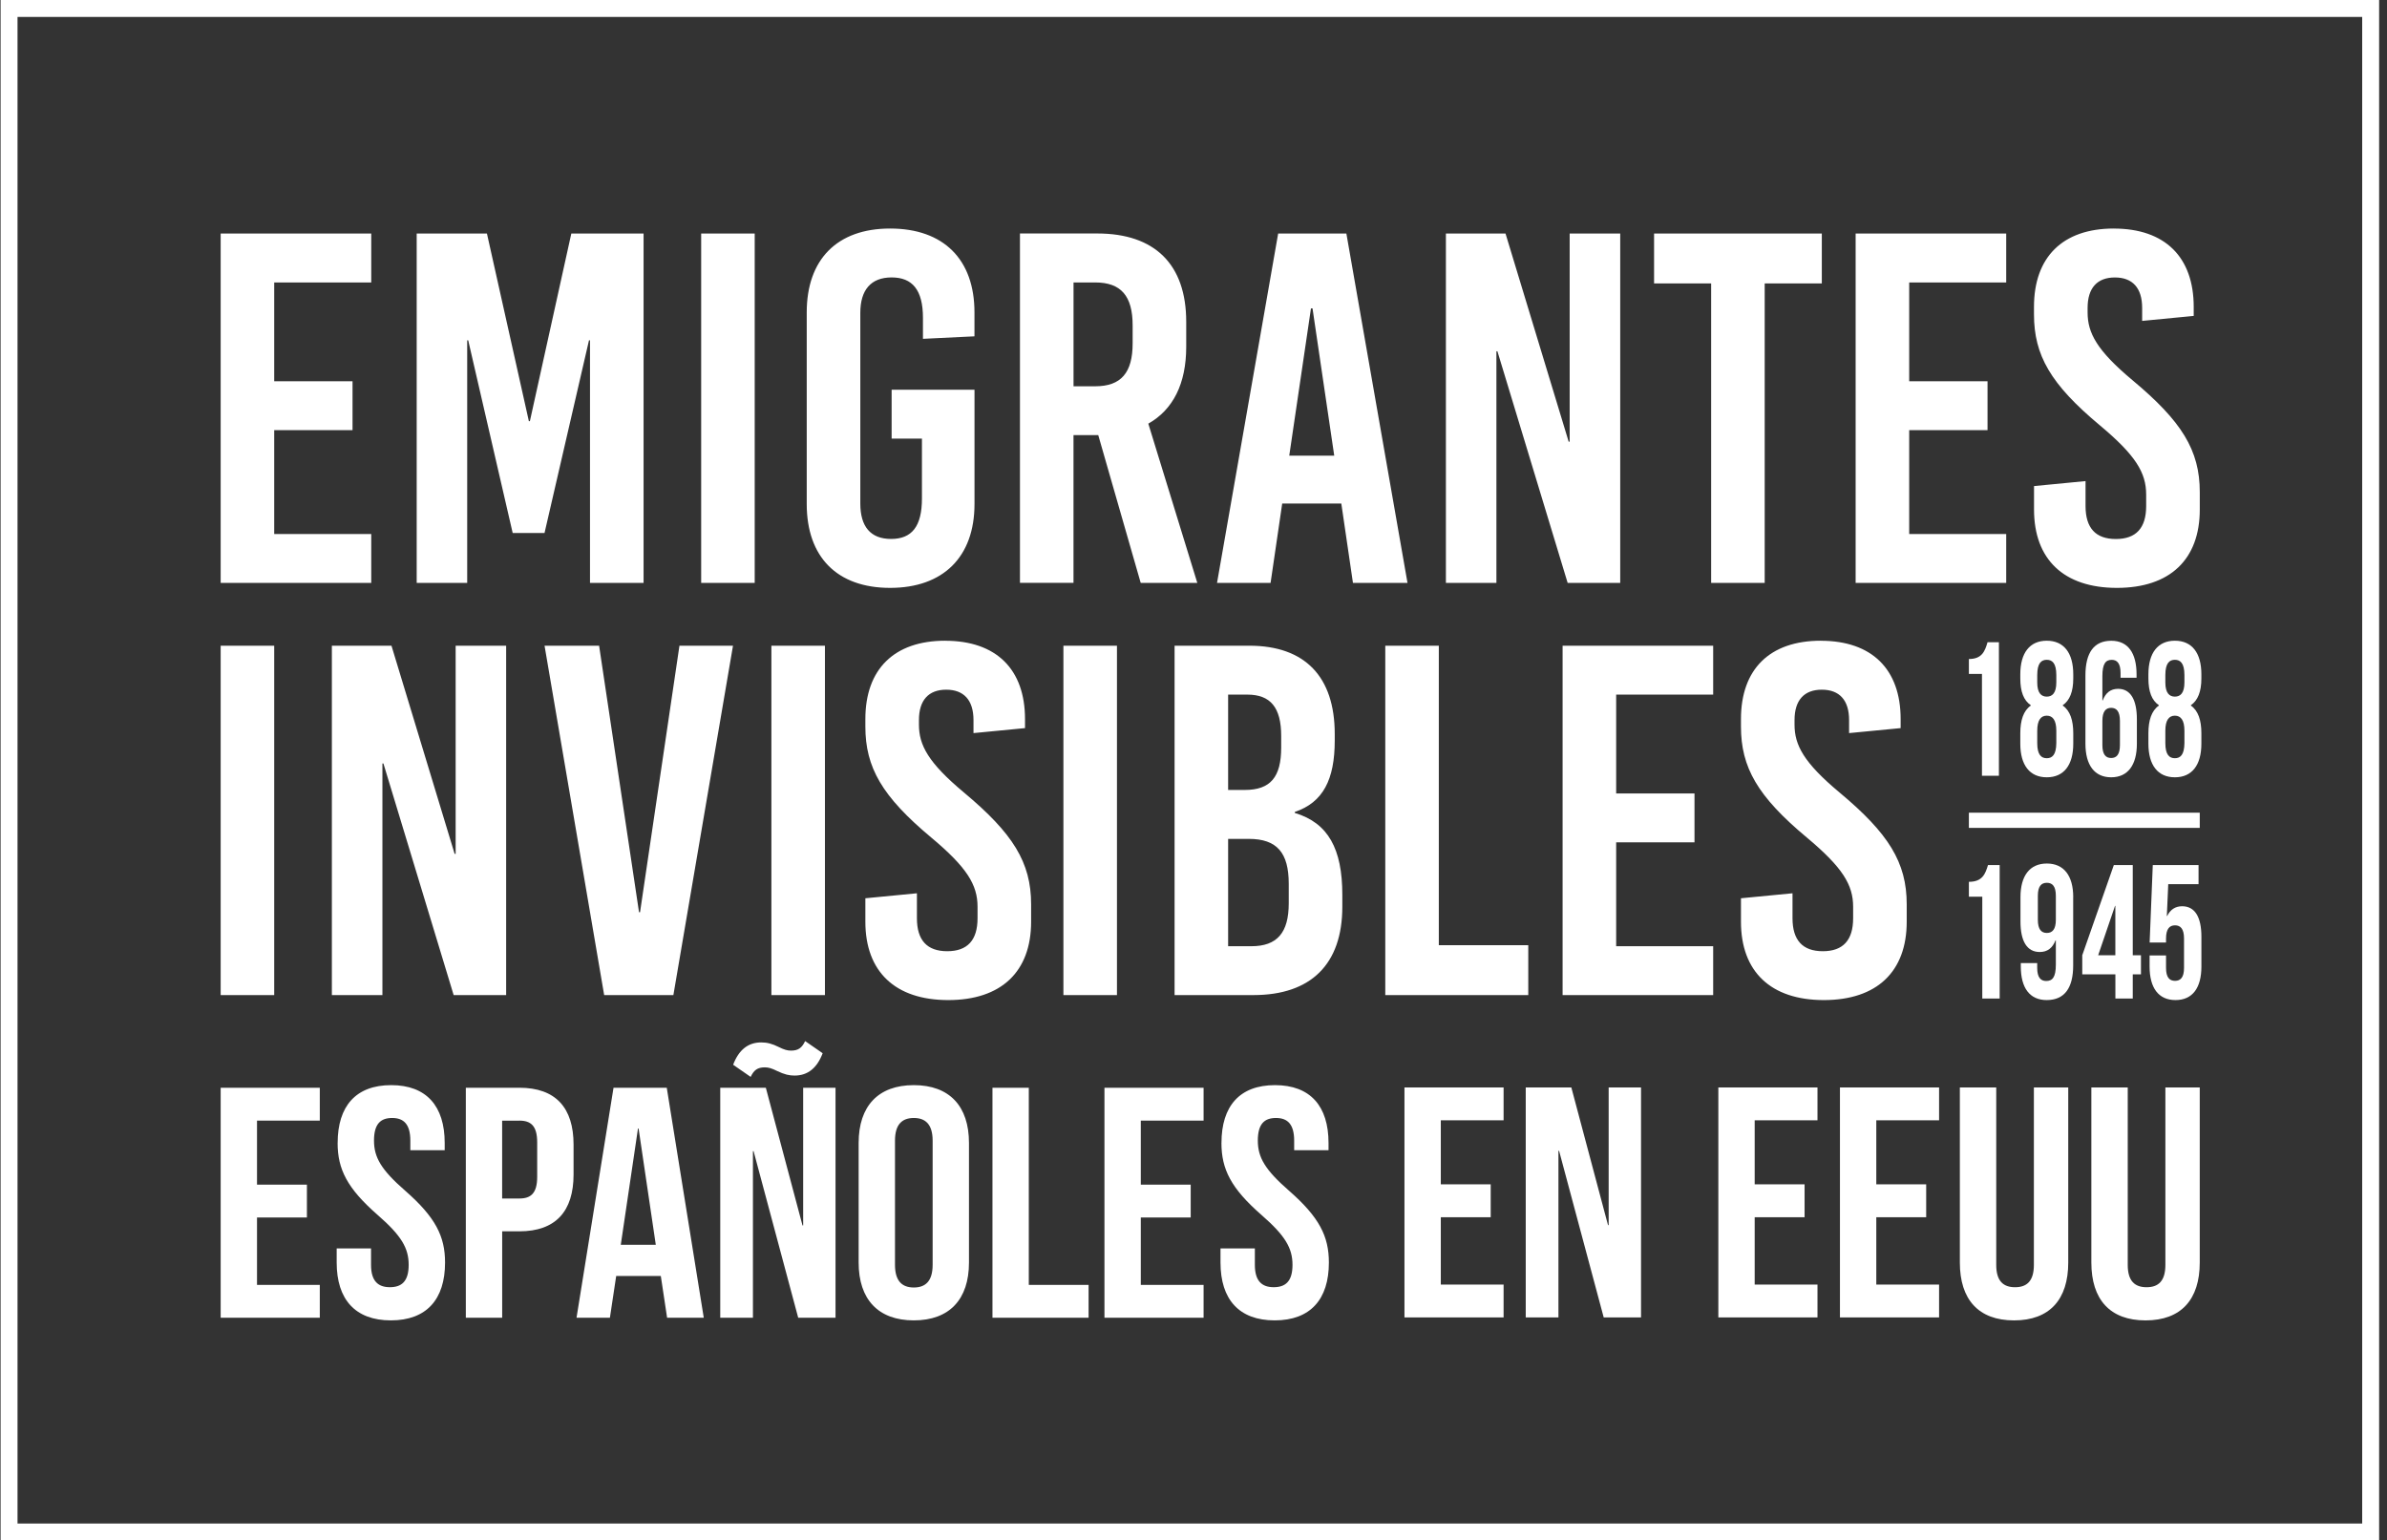
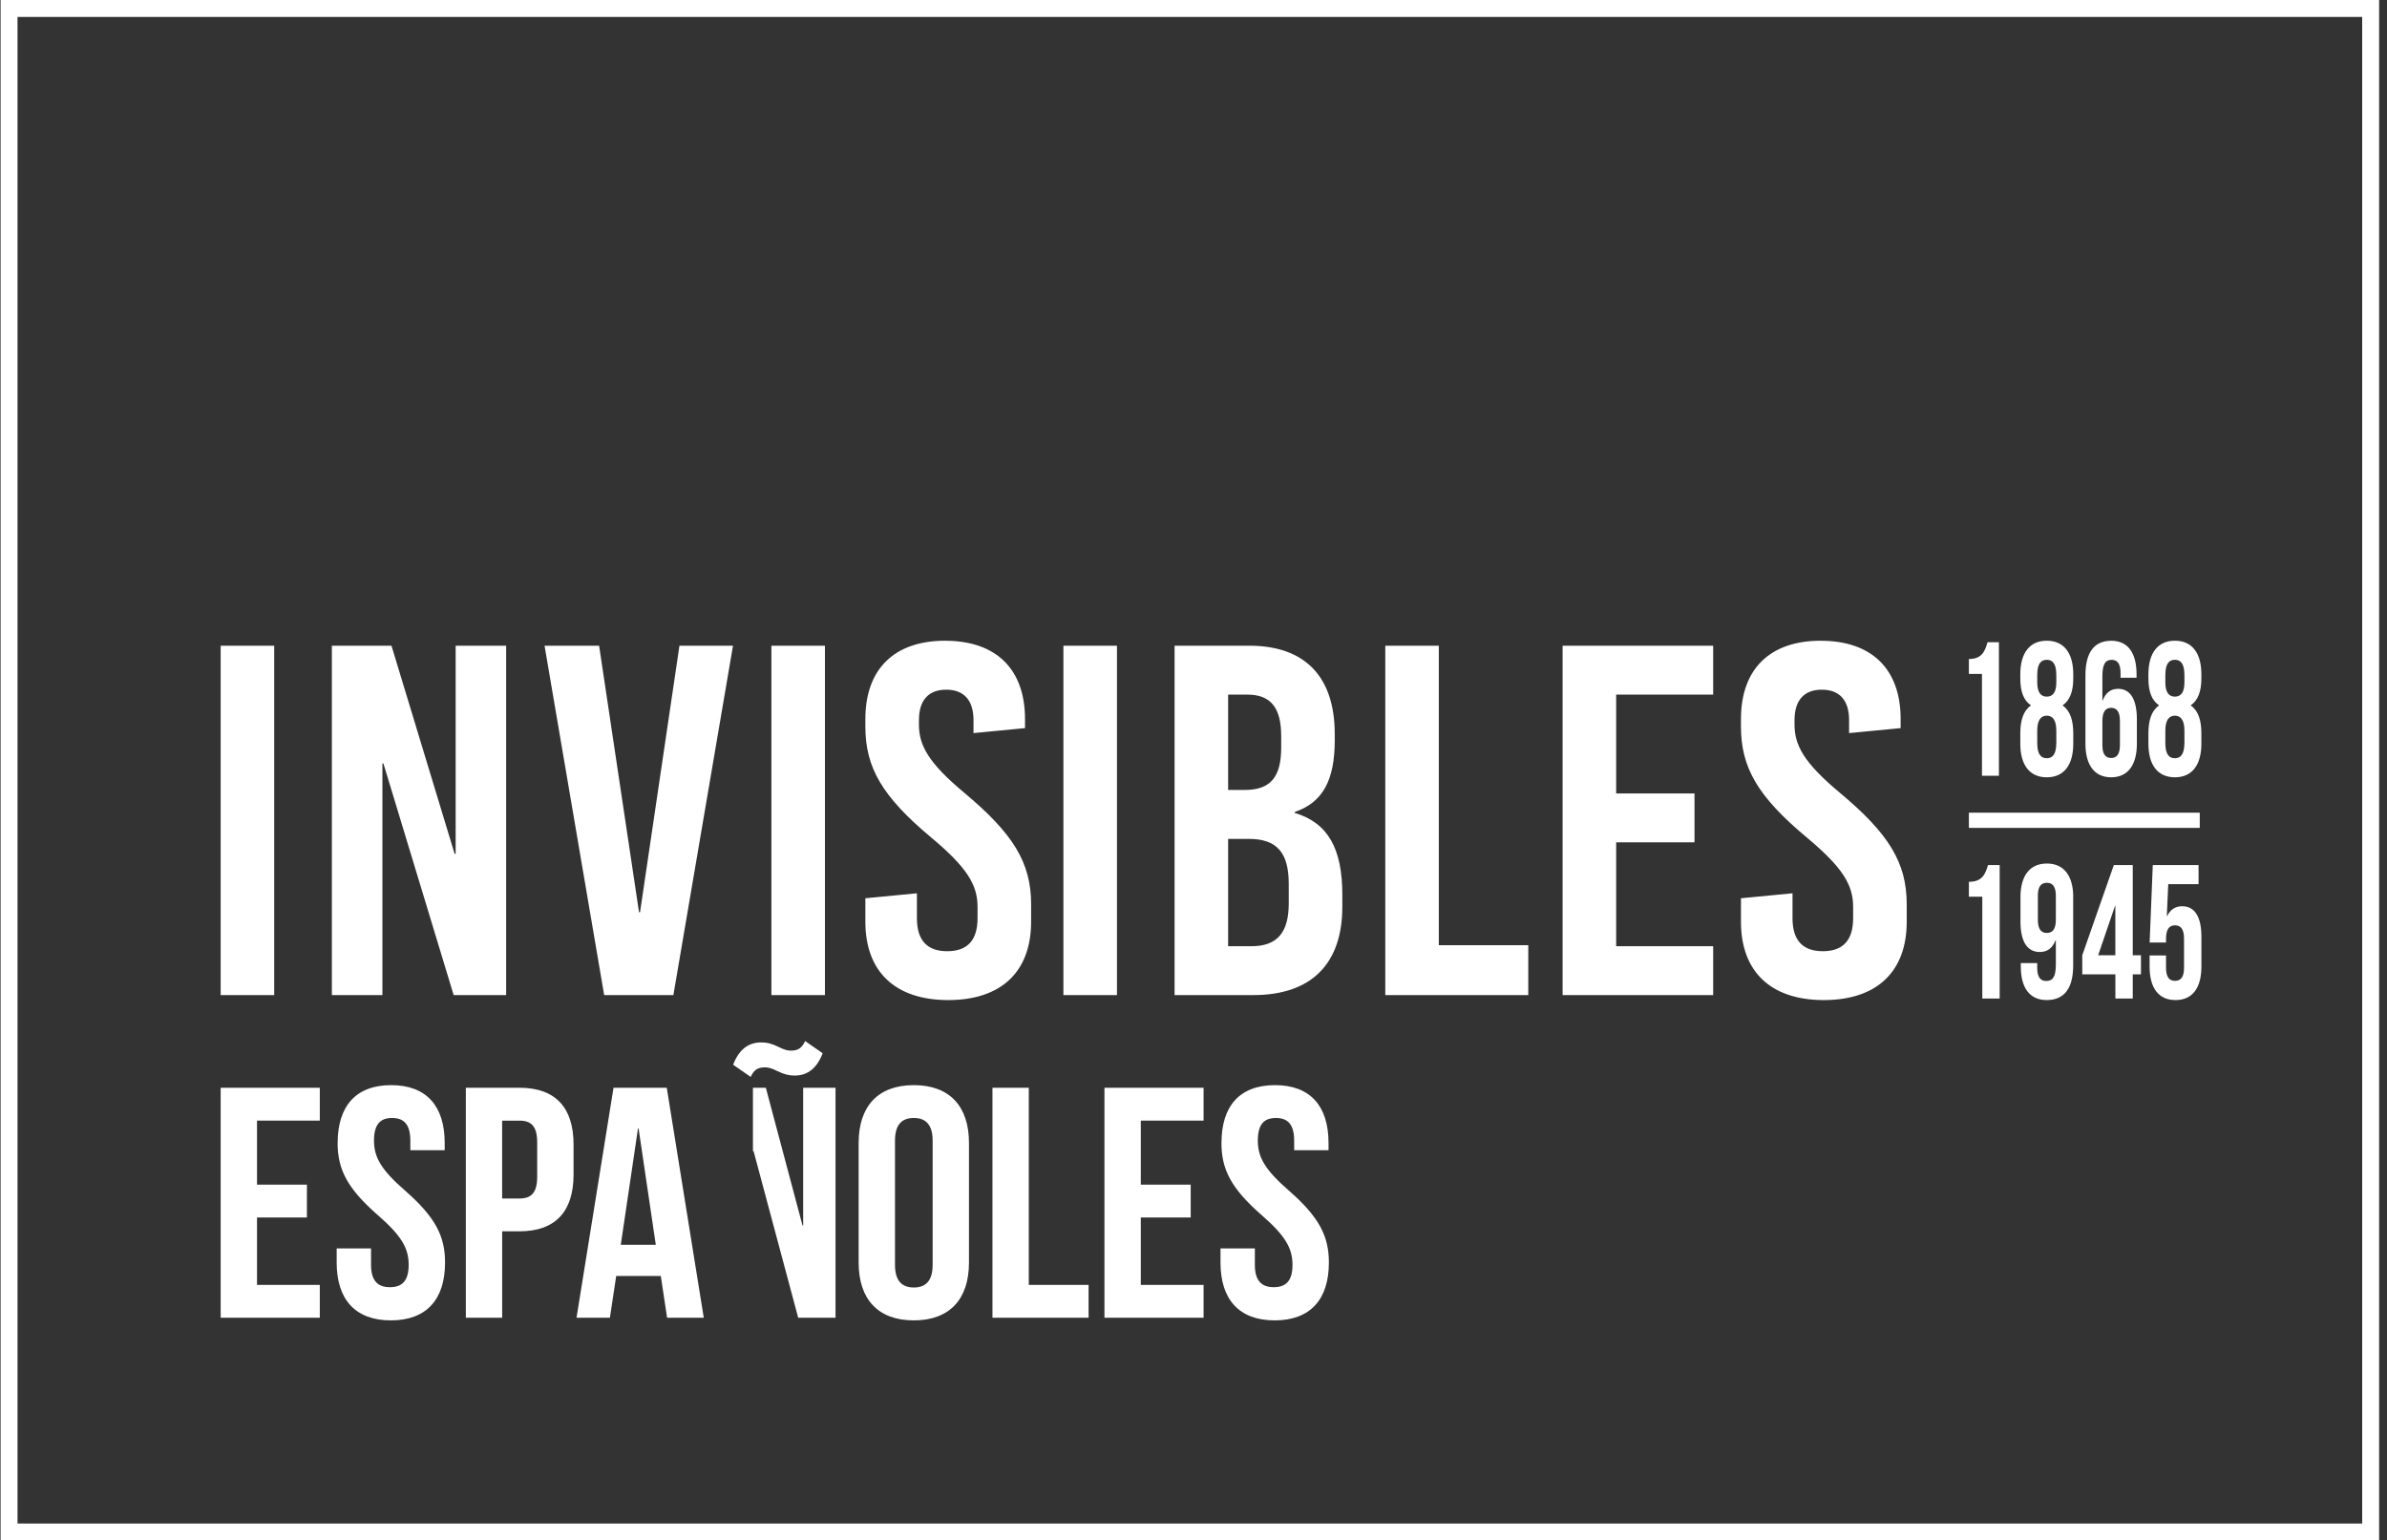
<svg xmlns="http://www.w3.org/2000/svg" width="282" height="182" viewBox="0 0 282 182" fill="none">
  <rect x="0" y="0" width="282" height="182" fill="#333333" stroke="none" />
  <rect x="1.07" y="1" width="279" height="180" stroke="white" stroke-width="2" />
  <path d="M259.878 96.016H232.604V97.813H259.878V96.016Z" fill="white" />
-   <path d="M249.728 27C243.697 27 240.295 30.36 240.295 36.257V37.141C240.295 41.975 242.263 45.395 248.055 50.233C252.293 53.773 253.548 55.835 253.548 58.431V59.789C253.548 62.385 252.353 63.683 249.967 63.683C247.581 63.683 246.386 62.385 246.386 59.789V56.839L240.3 57.428V60.199C240.3 66.096 243.821 69.456 250.091 69.456C256.361 69.456 259.882 66.096 259.882 60.199V58.137C259.882 53.183 257.735 49.763 251.943 44.93C247.705 41.39 246.629 39.327 246.629 36.911V36.381C246.629 34.02 247.765 32.782 249.852 32.782C251.939 32.782 253.074 34.02 253.074 36.381V37.914L259.165 37.325V36.262C259.165 30.365 255.763 27.004 249.732 27.004M237.013 33.371V27.589H219.224V68.867H237.013V63.09H225.553V50.822H234.807V45.045H225.553V33.371H237.013ZM215.229 33.486V27.589H195.412V33.486H202.155V68.867H208.481V33.486H215.224H215.229ZM191.413 68.867V27.589H185.441V52.18H185.322L177.861 27.589H170.819V68.867H176.786V41.505H176.905L185.202 68.867H191.408H191.413ZM154.882 36.437H155.061L157.626 53.833H152.312L154.877 36.437H154.882ZM166.282 68.867L159.06 27.589H151.002L143.78 68.867H150.106L151.48 59.49H158.463L159.837 68.867H166.282ZM126.827 33.371H129.392C132.436 33.371 133.81 34.964 133.81 38.444V40.566C133.81 44.046 132.436 45.638 129.392 45.638H126.827V33.371ZM134.766 68.867H141.45L135.662 50.054C138.586 48.401 140.14 45.335 140.14 40.971V38.021C140.14 31.24 136.439 27.585 129.631 27.585H120.498V68.863H126.823V51.407H129.747L134.762 68.863L134.766 68.867ZM105.158 27C98.892 27 95.307 30.655 95.307 36.906V59.55C95.307 65.801 98.888 69.456 105.158 69.456C111.428 69.456 115.128 65.801 115.128 59.55V46.044H105.337V51.821H108.918V58.897C108.918 62.197 107.723 63.675 105.277 63.675C102.832 63.675 101.637 62.202 101.637 59.486V36.966C101.637 34.255 102.892 32.777 105.337 32.777C107.783 32.777 109.038 34.25 109.038 37.555V40.032L115.124 39.737V36.906C115.124 30.655 111.483 27 105.154 27M89.161 27.589H82.836V68.867H89.161V27.589ZM76.032 68.867V27.589H67.496L62.6 49.763H62.481L57.526 27.589H49.228V68.867H55.195V40.211H55.315L60.569 62.974H64.329L69.583 40.211H69.703V68.871H76.028L76.032 68.867ZM43.859 33.371V27.589H26.07V68.867H43.859V63.09H32.395V50.822H41.648V45.045H32.395V33.371H43.855H43.859Z" fill="white" />
  <path d="M215.109 75.699C209.078 75.699 205.677 79.06 205.677 84.957V85.84C205.677 90.674 207.644 94.094 213.436 98.932C217.674 102.472 218.929 104.534 218.929 107.13V108.488C218.929 111.084 217.734 112.383 215.348 112.383C212.962 112.383 211.767 111.084 211.767 108.488V105.538L205.677 106.127V108.898C205.677 114.795 209.198 118.156 215.468 118.156C221.738 118.156 225.259 114.795 225.259 108.898V106.836C225.259 101.883 223.112 98.462 217.32 93.629C213.082 90.089 212.006 88.027 212.006 85.61V85.08C212.006 82.723 213.142 81.485 215.229 81.485C217.316 81.485 218.451 82.723 218.451 85.08V86.613L224.542 86.024V84.961C224.542 79.064 221.14 75.704 215.109 75.704M202.394 82.066V76.288H184.605V117.566H202.394V111.789H190.934V99.521H200.188V93.744H190.934V82.066H202.394ZM169.982 111.669V76.288H163.657V117.566H180.55V111.669H169.987H169.982ZM145.091 99.112H147.536C150.878 99.112 152.252 100.764 152.252 104.419V106.721C152.252 110.201 150.878 111.793 147.835 111.793H145.091V99.116V99.112ZM145.091 82.066H147.361C150.106 82.066 151.36 83.599 151.36 86.959V88.317C151.36 91.797 150.106 93.33 147.062 93.33H145.091V82.066ZM138.765 76.288V117.566H148.078C154.882 117.566 158.582 113.911 158.582 107.13V105.717C158.582 100.29 156.909 97.224 152.97 96.046V95.926C156.311 94.807 157.686 92.092 157.686 87.493V86.724C157.686 79.944 154.165 76.288 147.596 76.288H138.761H138.765ZM131.958 76.288H125.632V117.566H131.958V76.288ZM111.667 75.699C105.636 75.699 102.234 79.06 102.234 84.957V85.84C102.234 90.674 104.206 94.094 109.994 98.932C114.232 102.472 115.487 104.534 115.487 107.13V108.488C115.487 111.084 114.292 112.383 111.906 112.383C109.52 112.383 108.325 111.084 108.325 108.488V105.538L102.234 106.127V108.898C102.234 114.795 105.755 118.156 112.025 118.156C118.295 118.156 121.816 114.795 121.816 108.898V106.836C121.816 101.883 119.665 98.462 113.878 93.629C109.639 90.089 108.564 88.027 108.564 85.61V85.08C108.564 82.723 109.699 81.485 111.786 81.485C113.873 81.485 115.009 82.723 115.009 85.08V86.613L121.095 86.024V84.961C121.095 79.064 117.693 75.704 111.663 75.704M97.458 76.288H91.133V117.566H97.458V76.288ZM79.553 117.566L86.596 76.288H80.27L75.614 107.779H75.495L70.778 76.288H64.333L71.376 117.566H79.553ZM59.796 117.566V76.288H53.83V100.879H53.71L46.249 76.288H39.207V117.566H45.178V90.204H45.297L53.595 117.566H59.801H59.796ZM32.395 76.288H26.07V117.566H32.395V76.288Z" fill="white" />
-   <path d="M247.073 128.48V149.168C247.073 153.515 249.258 156 253.475 156C257.692 156 259.878 153.515 259.878 149.168V128.48H255.819V149.442C255.819 151.385 254.961 152.081 253.595 152.081C252.229 152.081 251.371 151.38 251.371 149.442V128.48H247.077H247.073ZM231.537 128.48V149.168C231.537 153.515 233.723 156 237.939 156C242.156 156 244.342 153.515 244.342 149.168V128.48H240.283V149.442C240.283 151.385 239.425 152.081 238.059 152.081C236.693 152.081 235.835 151.38 235.835 149.442V128.48H231.542H231.537ZM221.665 132.362H229.083V128.48H217.371V155.65H229.083V151.769H221.665V143.81H227.559V139.928H221.665V132.358V132.362ZM207.299 132.362H214.717V128.48H203.005V155.65H214.717V151.769H207.299V143.81H213.193V139.928H207.299V132.358V132.362ZM189.462 155.65H193.871V128.48H190.047V144.745H189.97L185.638 128.48H180.251V155.65H184.114V135.97H184.191L189.462 155.65ZM170.217 132.362H177.635V128.48H165.923V155.65H177.635V151.769H170.217V143.81H176.111V139.928H170.217V132.358V132.362Z" fill="white" />
-   <path d="M144.301 135.037C144.301 138.141 145.432 140.396 149.026 143.539C151.834 145.985 152.696 147.458 152.696 149.44C152.696 151.421 151.838 152.078 150.473 152.078C149.107 152.078 148.249 151.378 148.249 149.44V147.497H144.19V149.166C144.19 153.513 146.375 155.998 150.592 155.998C154.809 155.998 156.994 153.513 156.994 149.166C156.994 146.062 155.863 143.808 152.27 140.665C149.461 138.218 148.599 136.745 148.599 134.764C148.599 132.782 149.38 132.086 150.746 132.086C152.112 132.086 152.893 132.825 152.893 134.764V135.891H156.952V135.037C156.952 130.69 154.805 128.205 150.626 128.205C146.448 128.205 144.305 130.69 144.305 135.037M134.774 132.398H142.192V128.517H130.481V155.687H142.192V151.805H134.774V143.846H140.669V139.965H134.774V132.394V132.398ZM117.25 155.687H128.607V151.805H121.543V128.517H117.25V155.687ZM101.44 149.166C101.44 153.513 103.745 155.998 107.958 155.998C112.17 155.998 114.475 153.513 114.475 149.166V135.037C114.475 130.69 112.17 128.205 107.958 128.205C103.745 128.205 101.44 130.69 101.44 135.037V149.166ZM105.734 134.764C105.734 132.821 106.592 132.086 107.958 132.086C109.324 132.086 110.182 132.825 110.182 134.764V149.435C110.182 151.378 109.324 152.113 107.958 152.113C106.592 152.113 105.734 151.374 105.734 149.435V134.764ZM93.442 124.127C93.011 124.127 92.623 124.012 91.999 123.7C91.218 123.312 90.633 123.158 89.929 123.158C88.367 123.158 87.275 124.05 86.613 125.797L88.683 127.232C89.071 126.416 89.502 126.104 90.36 126.104C90.791 126.104 91.18 126.22 91.803 126.531C92.699 126.958 93.246 127.074 93.873 127.074C95.435 127.074 96.528 126.181 97.189 124.435L95.119 123C94.731 123.816 94.3 124.127 93.442 124.127ZM94.3 155.687H98.709V128.517H94.885V144.781H94.808L90.476 128.517H85.089V155.687H88.952V136.006H89.029L94.3 155.687ZM75.366 133.329H75.443L77.475 147.07H73.339L75.371 133.329H75.366ZM78.764 128.517H72.481L68.111 155.687H72.054L72.797 150.755H78.068L78.811 155.687H83.143L78.772 128.517H78.764ZM61.354 132.398C62.72 132.398 63.463 133.017 63.463 134.96V139.038C63.463 140.981 62.72 141.6 61.354 141.6H59.323V132.402H61.354V132.398ZM61.354 128.517H55.033V155.687H59.327V145.477H61.358C65.652 145.477 67.761 143.107 67.761 138.76V135.229C67.761 130.882 65.652 128.513 61.358 128.513M39.886 135.037C39.886 138.141 41.017 140.396 44.61 143.539C47.419 145.985 48.281 147.458 48.281 149.44C48.281 151.421 47.423 152.078 46.057 152.078C44.691 152.078 43.834 151.378 43.834 149.44V147.497H39.775V149.166C39.775 153.513 41.96 155.998 46.177 155.998C50.394 155.998 52.579 153.513 52.579 149.166C52.579 146.062 51.448 143.808 47.854 140.665C45.046 138.218 44.184 136.745 44.184 134.764C44.184 132.782 44.965 132.086 46.33 132.086C47.696 132.086 48.477 132.825 48.477 134.764V135.891H52.536V135.037C52.536 130.69 50.389 128.205 46.215 128.205C42.041 128.205 39.89 130.69 39.89 135.037M30.363 132.398H37.781V128.517H26.07V155.687H37.781V151.805H30.363V143.846H36.258V139.965H30.363V132.394V132.398Z" fill="white" />
+   <path d="M144.301 135.037C144.301 138.141 145.432 140.396 149.026 143.539C151.834 145.985 152.696 147.458 152.696 149.44C152.696 151.421 151.838 152.078 150.473 152.078C149.107 152.078 148.249 151.378 148.249 149.44V147.497H144.19V149.166C144.19 153.513 146.375 155.998 150.592 155.998C154.809 155.998 156.994 153.513 156.994 149.166C156.994 146.062 155.863 143.808 152.27 140.665C149.461 138.218 148.599 136.745 148.599 134.764C148.599 132.782 149.38 132.086 150.746 132.086C152.112 132.086 152.893 132.825 152.893 134.764V135.891H156.952V135.037C156.952 130.69 154.805 128.205 150.626 128.205C146.448 128.205 144.305 130.69 144.305 135.037M134.774 132.398H142.192V128.517H130.481V155.687H142.192V151.805H134.774V143.846H140.669V139.965H134.774V132.394V132.398ZM117.25 155.687H128.607V151.805H121.543V128.517H117.25V155.687ZM101.44 149.166C101.44 153.513 103.745 155.998 107.958 155.998C112.17 155.998 114.475 153.513 114.475 149.166V135.037C114.475 130.69 112.17 128.205 107.958 128.205C103.745 128.205 101.44 130.69 101.44 135.037V149.166ZM105.734 134.764C105.734 132.821 106.592 132.086 107.958 132.086C109.324 132.086 110.182 132.825 110.182 134.764V149.435C110.182 151.378 109.324 152.113 107.958 152.113C106.592 152.113 105.734 151.374 105.734 149.435V134.764ZM93.442 124.127C93.011 124.127 92.623 124.012 91.999 123.7C91.218 123.312 90.633 123.158 89.929 123.158C88.367 123.158 87.275 124.05 86.613 125.797L88.683 127.232C89.071 126.416 89.502 126.104 90.36 126.104C90.791 126.104 91.18 126.22 91.803 126.531C92.699 126.958 93.246 127.074 93.873 127.074C95.435 127.074 96.528 126.181 97.189 124.435L95.119 123C94.731 123.816 94.3 124.127 93.442 124.127ZM94.3 155.687H98.709V128.517H94.885V144.781H94.808L90.476 128.517H85.089H88.952V136.006H89.029L94.3 155.687ZM75.366 133.329H75.443L77.475 147.07H73.339L75.371 133.329H75.366ZM78.764 128.517H72.481L68.111 155.687H72.054L72.797 150.755H78.068L78.811 155.687H83.143L78.772 128.517H78.764ZM61.354 132.398C62.72 132.398 63.463 133.017 63.463 134.96V139.038C63.463 140.981 62.72 141.6 61.354 141.6H59.323V132.402H61.354V132.398ZM61.354 128.517H55.033V155.687H59.327V145.477H61.358C65.652 145.477 67.761 143.107 67.761 138.76V135.229C67.761 130.882 65.652 128.513 61.358 128.513M39.886 135.037C39.886 138.141 41.017 140.396 44.61 143.539C47.419 145.985 48.281 147.458 48.281 149.44C48.281 151.421 47.423 152.078 46.057 152.078C44.691 152.078 43.834 151.378 43.834 149.44V147.497H39.775V149.166C39.775 153.513 41.96 155.998 46.177 155.998C50.394 155.998 52.579 153.513 52.579 149.166C52.579 146.062 51.448 143.808 47.854 140.665C45.046 138.218 44.184 136.745 44.184 134.764C44.184 132.782 44.965 132.086 46.33 132.086C47.696 132.086 48.477 132.825 48.477 134.764V135.891H52.536V135.037C52.536 130.69 50.389 128.205 46.215 128.205C42.041 128.205 39.89 130.69 39.89 135.037M30.363 132.398H37.781V128.517H26.07V155.687H37.781V151.805H30.363V143.846H36.258V139.965H30.363V132.394V132.398Z" fill="white" />
  <path d="M253.953 112.882V114.189C253.953 116.712 254.999 118.155 257.014 118.155C259.028 118.155 260.074 116.712 260.074 114.189V110.674C260.074 108.352 259.31 107.071 257.799 107.071C256.98 107.071 256.399 107.476 256.028 108.219H255.989L256.156 104.457H259.737V102.203H254.329L253.958 111.353H255.895V110.879C255.895 109.752 256.305 109.325 256.958 109.325C257.611 109.325 258.021 109.752 258.021 110.879V114.351C258.021 115.478 257.611 115.884 256.958 115.884C256.305 115.884 255.895 115.478 255.895 114.351V112.886H253.958L253.953 112.882ZM247.876 112.861L249.869 107.024H249.907V112.861H247.876ZM245.993 115.115H249.912V117.976H251.964V115.115H252.933V112.861H251.964V102.203H249.728L245.998 112.861V115.115H245.993ZM241.815 110.226C241.162 110.226 240.752 109.799 240.752 108.672V105.832C240.752 104.705 241.162 104.299 241.815 104.299C242.468 104.299 242.878 104.705 242.878 105.832V108.672C242.878 109.799 242.468 110.226 241.815 110.226ZM244.931 105.99C244.931 103.467 243.829 102.023 241.815 102.023C239.8 102.023 238.699 103.467 238.699 105.99V108.872C238.699 111.195 239.463 112.476 240.974 112.476C241.887 112.476 242.485 112.002 242.839 111.101H242.878V113.962C242.878 115.474 242.468 115.901 241.738 115.901C241.085 115.901 240.675 115.474 240.675 114.347V113.783H238.738V114.189C238.738 116.712 239.783 118.155 241.794 118.155C243.919 118.155 244.926 116.712 244.926 114.056V105.99H244.931ZM232.604 105.943H234.188V117.976H236.241V102.203H234.862C234.546 103.262 234.192 104.184 232.604 104.184V105.943Z" fill="white" />
  <path d="M255.814 79.756C255.814 78.334 256.305 77.954 256.941 77.954C257.577 77.954 258.068 78.338 258.068 79.756V80.635C258.068 81.899 257.577 82.305 256.941 82.305C256.305 82.305 255.814 81.899 255.814 80.635V79.756ZM255.814 87.8V86.336C255.814 85.097 256.233 84.555 256.941 84.555C257.65 84.555 258.068 85.097 258.068 86.336V87.8C258.051 89.197 257.577 89.581 256.941 89.581C256.305 89.581 255.814 89.197 255.814 87.8ZM260.07 87.869V86.63C260.07 85.119 259.707 83.97 258.832 83.364V83.317C259.651 82.753 260.07 81.716 260.07 80.161V79.666C260.07 77.142 258.96 75.699 256.941 75.699C254.922 75.699 253.813 77.142 253.813 79.666V80.161C253.813 81.716 254.214 82.753 255.05 83.317V83.364C254.175 83.97 253.813 85.123 253.813 86.63V87.869C253.813 90.392 254.922 91.835 256.941 91.835C258.96 91.835 260.07 90.392 260.07 87.869ZM249.412 83.629C250.048 83.629 250.449 84.055 250.449 85.183V88.022C250.449 89.15 250.048 89.555 249.412 89.555C248.776 89.555 248.375 89.15 248.375 88.022V85.183C248.375 84.055 248.776 83.629 249.412 83.629ZM246.373 87.869C246.373 90.392 247.445 91.835 249.412 91.835C251.38 91.835 252.451 90.392 252.451 87.869V84.986C252.451 82.663 251.704 81.382 250.232 81.382C249.34 81.382 248.759 81.856 248.413 82.757H248.375V79.897C248.375 78.385 248.776 77.958 249.485 77.958C250.121 77.958 250.522 78.385 250.522 79.512V80.076H252.413V79.67C252.413 77.147 251.393 75.704 249.429 75.704C247.355 75.704 246.373 77.147 246.373 79.803V87.869ZM240.68 79.756C240.68 78.334 241.17 77.954 241.806 77.954C242.442 77.954 242.933 78.338 242.933 79.756V80.635C242.933 81.899 242.442 82.305 241.806 82.305C241.17 82.305 240.68 81.899 240.68 80.635V79.756ZM240.68 87.8V86.336C240.68 85.097 241.098 84.555 241.806 84.555C242.515 84.555 242.933 85.097 242.933 86.336V87.8C242.916 89.197 242.442 89.581 241.806 89.581C241.17 89.581 240.68 89.197 240.68 87.8ZM244.935 87.869V86.63C244.935 85.119 244.572 83.97 243.697 83.364V83.317C244.517 82.753 244.935 81.716 244.935 80.161V79.666C244.935 77.142 243.825 75.699 241.806 75.699C239.788 75.699 238.678 77.142 238.678 79.666V80.161C238.678 81.716 239.079 82.753 239.916 83.317V83.364C239.041 83.97 238.678 85.123 238.678 86.63V87.869C238.678 90.392 239.788 91.835 241.806 91.835C243.825 91.835 244.935 90.392 244.935 87.869ZM232.604 79.619H234.149V91.652H236.151V75.879H234.807C234.499 76.938 234.154 77.86 232.604 77.86V79.619Z" fill="white" />
</svg>